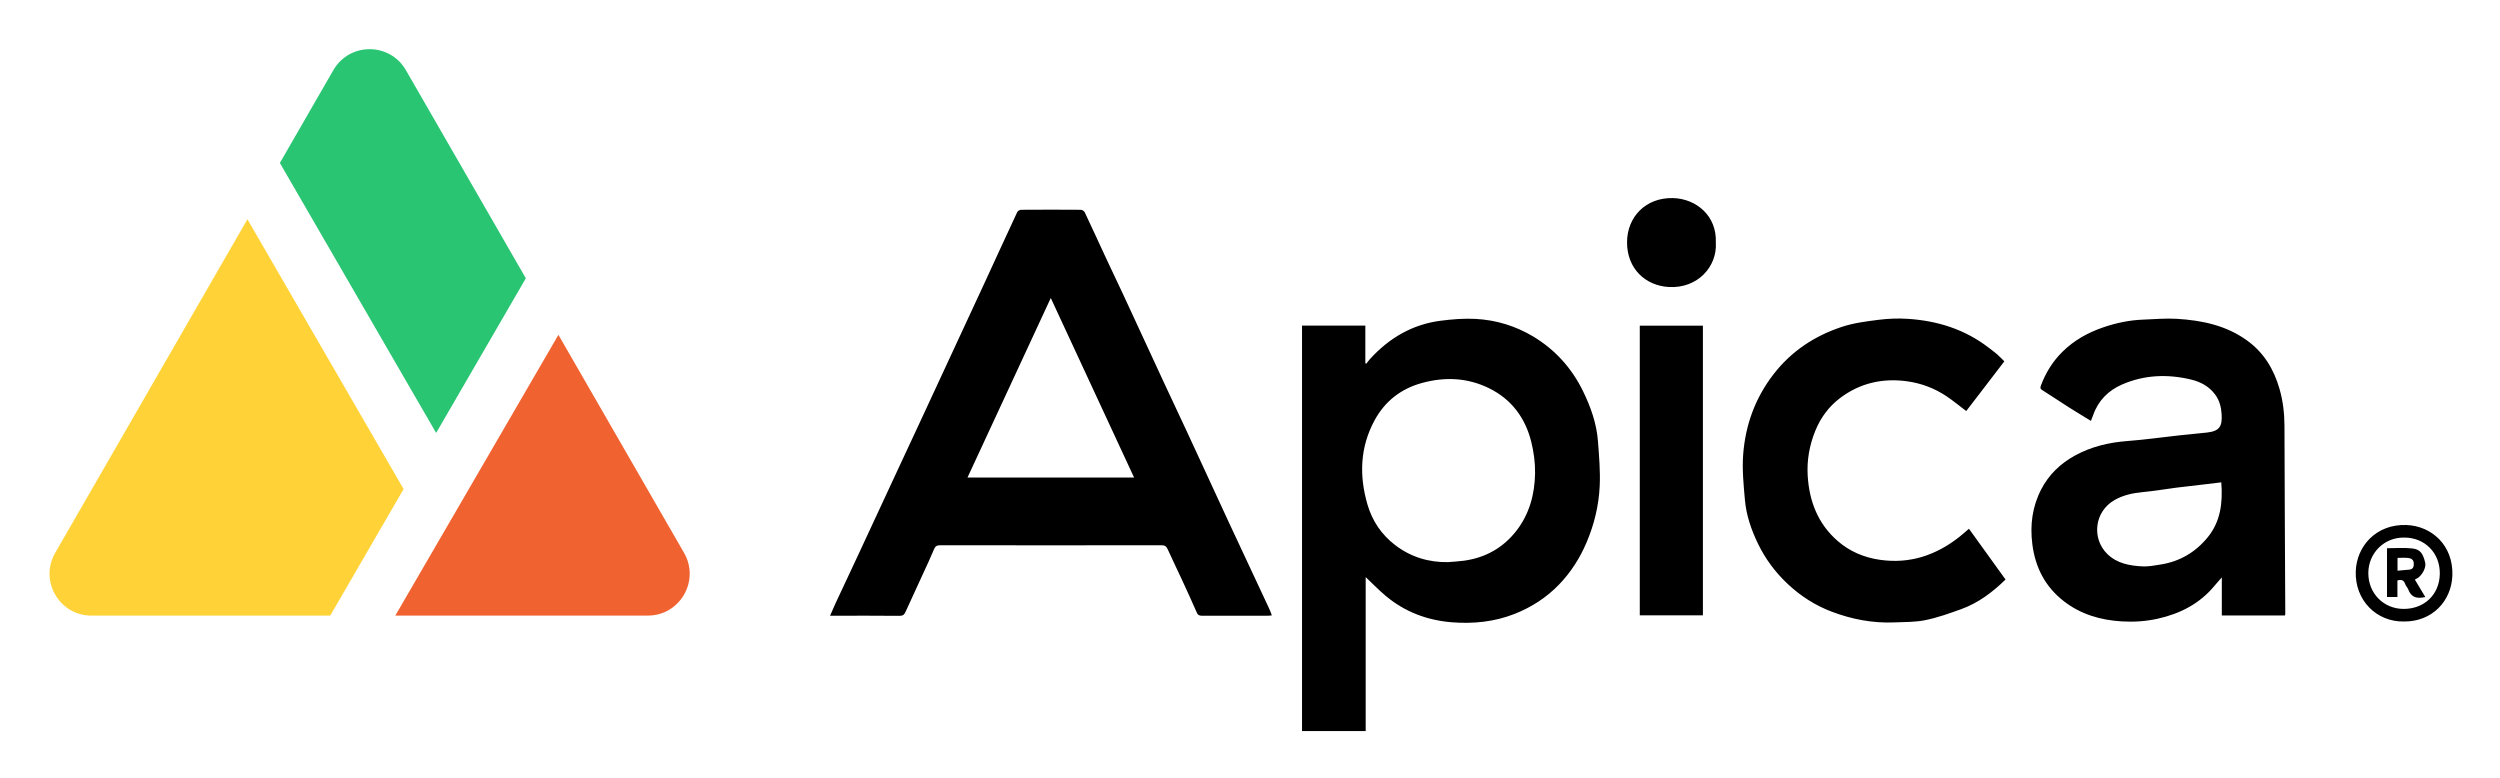
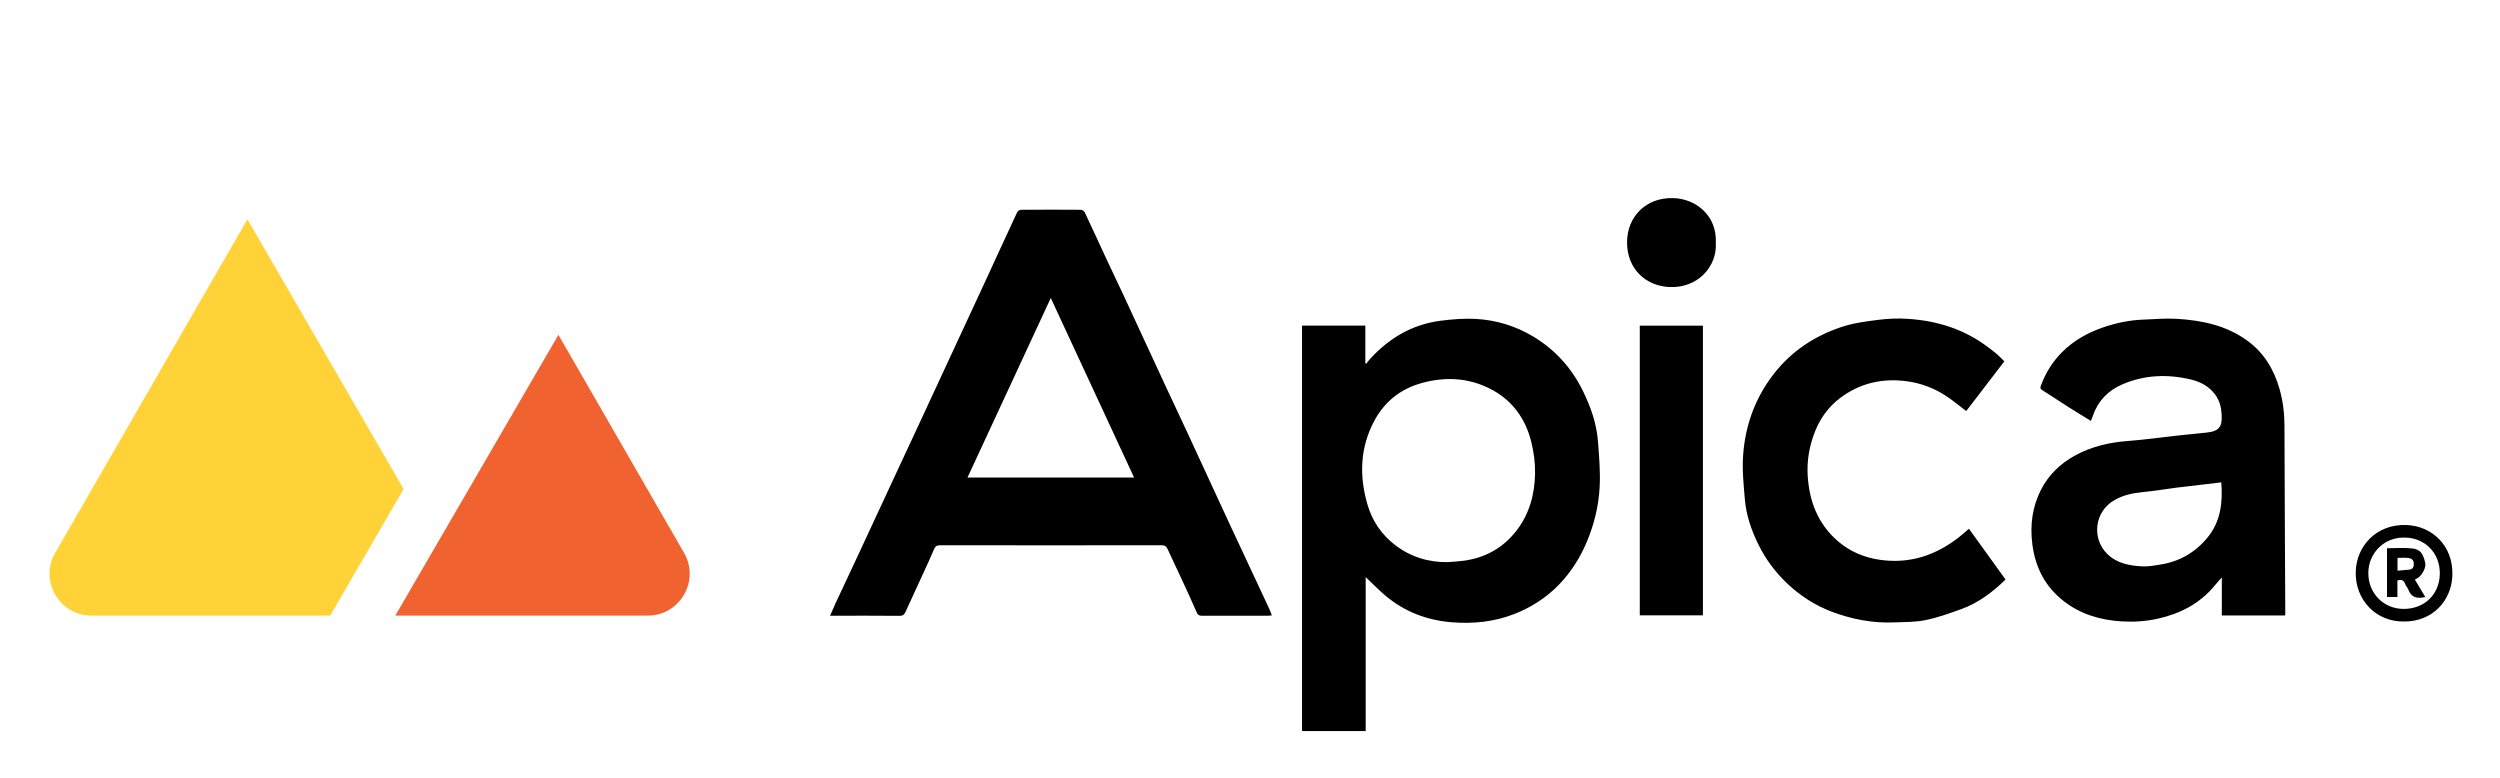
<svg xmlns="http://www.w3.org/2000/svg" role="img" viewBox="-1.61 -1.23 168.09 52.34">
  <title>Apica.svg</title>
  <path fill="#ffd337" d="M25.527,31.652L15.026,13.512,2.1,35.942c-1.081,1.876.273,4.219,2.438,4.219h16.055l4.934-8.508Z" />
-   <path fill="#2ac573" d="M33.745,17.481L25.68,3.486c-.541-.939-1.49-1.409-2.438-1.409s-1.897.47-2.438,1.409l-3.597,6.241,10.508,18.152,6.03-10.398Z" />
-   <path fill="#f06331" d="M35.936,21.283l8.447,14.658c1.081,1.876-.273,4.219-2.438,4.219h-16.977l10.968-18.877Z" />
+   <path fill="#f06331" d="M35.936,21.283l8.447,14.658c1.081,1.876-.273,4.219-2.438,4.219h-16.977l10.968-18.877" />
  <path d="M54.201 40.168c.135-.308.239-.559.354-.806.51-1.094 1.026-2.185 1.536-3.28.863-1.852 1.722-3.706 2.583-5.558.549-1.181 1.101-2.36 1.649-3.541.856-1.843 1.71-3.688 2.565-5.531.543-1.171 1.09-2.341 1.631-3.514.754-1.633 1.501-3.269 2.262-4.9.037-.08.17-.163.259-.163 1.341-.01 2.682-.01 4.023 0.0.089.001.221.087.26.168.502 1.062.989 2.131 1.485 3.196.358.768.728 1.53 1.085 2.299.931 2.006 1.857 4.016 2.788 6.022.499 1.076 1.01 2.146 1.509 3.223.935 2.016 1.861 4.037 2.797 6.052.91 1.959 1.83 3.913 2.744 5.87.062.133.108.273.173.44-.092.009-.17.023-.249.023-1.471.001-2.942-.001-4.413.003-.173 0-.299-.018-.381-.207-.326-.746-.665-1.487-1.007-2.226-.315-.683-.647-1.358-.956-2.043-.087-.194-.192-.265-.41-.265-4.964.007-9.928.007-14.892-0-.235-0-.33.083-.416.293-.234.567-.499 1.12-.755 1.678-.384.837-.772 1.672-1.152 2.51-.082.182-.174.267-.4.265-1.449-.015-2.898-.008-4.348-.008h-.323zM74.642 30.878c-1.865-4.019-3.717-8.009-5.602-12.071-1.893 4.081-3.742 8.067-5.6 12.071h11.202zM85.935 20.664h4.255v2.527c.021.01.042.02.063.031.087-.109.168-.224.262-.327 1.286-1.403 2.844-2.319 4.747-2.561.774-.099 1.564-.165 2.34-.123 1.371.074 2.673.467 3.856 1.173 1.483.885 2.604 2.127 3.361 3.673.522 1.066.921 2.187 1.011 3.383.076 1.005.166 2.017.117 3.02-.063 1.302-.366 2.568-.883 3.781-.451 1.059-1.06 2.013-1.852 2.833-.841.87-1.845 1.521-2.981 1.97-1.362.537-2.781.679-4.215.566-1.659-.131-3.179-.699-4.467-1.785-.464-.391-.888-.83-1.336-1.252v10.352h-4.28v-27.259zM95.769 36.564c.352-.031.705-.047 1.055-.095 1.446-.199 2.637-.87 3.527-2.018.875-1.129 1.23-2.463 1.251-3.864.011-.704-.087-1.428-.257-2.113-.401-1.609-1.328-2.86-2.835-3.6-1.443-.709-2.958-.779-4.507-.356-1.424.388-2.499 1.236-3.191 2.51-.979 1.802-1.045 3.714-.481 5.659.321 1.109.954 2.036 1.862 2.731 1.042.798 2.249 1.174 3.577 1.147zM152.017 40.152h-4.241v-2.559c-.184.21-.337.375-.479.548-1 1.214-2.31 1.888-3.825 2.227-.803.179-1.614.231-2.426.182-1.422-.086-2.755-.472-3.899-1.363-1.247-.972-1.911-2.261-2.11-3.821-.165-1.294-.006-2.525.593-3.686.511-.991 1.285-1.735 2.257-2.272 1.105-.611 2.298-.891 3.554-.986 1.156-.087 2.306-.252 3.46-.378.624-.068 1.25-.123 1.874-.191.891-.097 1.033-.462.987-1.242-.029-.48-.142-.929-.447-1.331-.415-.548-.978-.841-1.616-.993-1.576-.377-3.14-.314-4.632.336-.913.398-1.599 1.075-1.937 2.048-.045.128-.098.254-.154.397-.506-.31-1.006-.608-1.497-.92-.59-.375-1.168-.768-1.761-1.139-.136-.085-.17-.14-.111-.301.322-.87.795-1.635 1.458-2.29.78-.77 1.706-1.284 2.732-1.636.867-.297 1.757-.487 2.675-.521.763-.028 1.531-.101 2.29-.054 1.678.103 3.295.435 4.704 1.45 1.139.82 1.811 1.941 2.19 3.259.233.812.331 1.642.333 2.491.01 4.221.036 8.442.055 12.663 0.0.02-.012.039-.026.083zM147.741 31.201c-.433.052-.834.1-1.235.148-.581.068-1.164.13-1.744.204-.779.1-1.555.233-2.337.308-.653.063-1.273.198-1.849.522-1.372.771-1.56 2.578-.515 3.619.661.658 1.524.808 2.403.85.388.019.784-.062 1.173-.122 1.299-.199 2.367-.826 3.19-1.834.868-1.062 1.02-2.326.913-3.694zM130.773 34.319c.826 1.147 1.64 2.277 2.462 3.417-.885.859-1.833 1.574-2.971 1.987-.792.287-1.594.573-2.416.742-.685.141-1.405.126-2.11.154-1.444.058-2.84-.211-4.184-.719-1.102-.416-2.082-1.042-2.947-1.85-.844-.788-1.52-1.695-2.021-2.733-.449-.93-.783-1.902-.874-2.93-.089-1.013-.194-2.042-.118-3.05.148-1.988.809-3.812 2.048-5.412 1.199-1.549 2.762-2.575 4.593-3.179.786-.26 1.63-.367 2.457-.472.648-.082 1.313-.109 1.964-.067 1.986.129 3.827.697 5.427 1.927.193.149.393.292.577.451.171.148.326.316.494.481-.863 1.125-1.718 2.24-2.562 3.342-.458-.345-.89-.707-1.357-1.016-.794-.525-1.668-.853-2.619-.985-1.662-.23-3.184.126-4.514 1.132-.746.565-1.302 1.317-1.66 2.2-.389.962-.57 1.964-.511 2.993.099 1.728.687 3.261 2.025 4.419.808.7 1.769 1.106 2.835 1.259 2.006.288 3.757-.302 5.324-1.529.218-.171.424-.358.661-.561zM108.642 40.144v-19.478h4.244v19.478h-4.244zM113.755 15.072c.106 1.619-1.224 3.108-3.165 2.995-1.568-.091-2.807-1.231-2.804-3.007.004-1.7 1.251-3.014 3.085-2.972 1.573.037 2.962 1.204 2.883 2.984zM160.025 40.557c-1.846.037-3.306-1.425-3.244-3.369.053-1.683 1.363-3.189 3.401-3.118 1.688.058 3.163 1.35 3.096 3.388-.057 1.72-1.361 3.119-3.252 3.099zM160.044 34.915c-1.352-.027-2.414 1.044-2.417 2.382-.003 1.382 1.039 2.417 2.383 2.414 1.393-.003 2.398-.972 2.423-2.351.026-1.425-1.032-2.456-2.389-2.445z" />
  <path d="M159.583,37.798v1.113h-.7v-3.28c.571,0,1.145-.051,1.706.015.494.059.711.299.863.963.073.318-.201.838-.518,1.031-.054.033-.111.062-.179.1.231.385.462.77.704,1.174-.078.012-.108.016-.138.022-.469.088-.824-.035-1.002-.519-.051-.137-.17-.248-.217-.386-.09-.261-.258-.31-.518-.233ZM159.59,37.141c.281-.025.533-.045.785-.07.266-.026.319-.197.307-.431-.012-.25-.184-.333-.378-.355-.231-.027-.467-.006-.714-.006v.863Z" />
</svg>